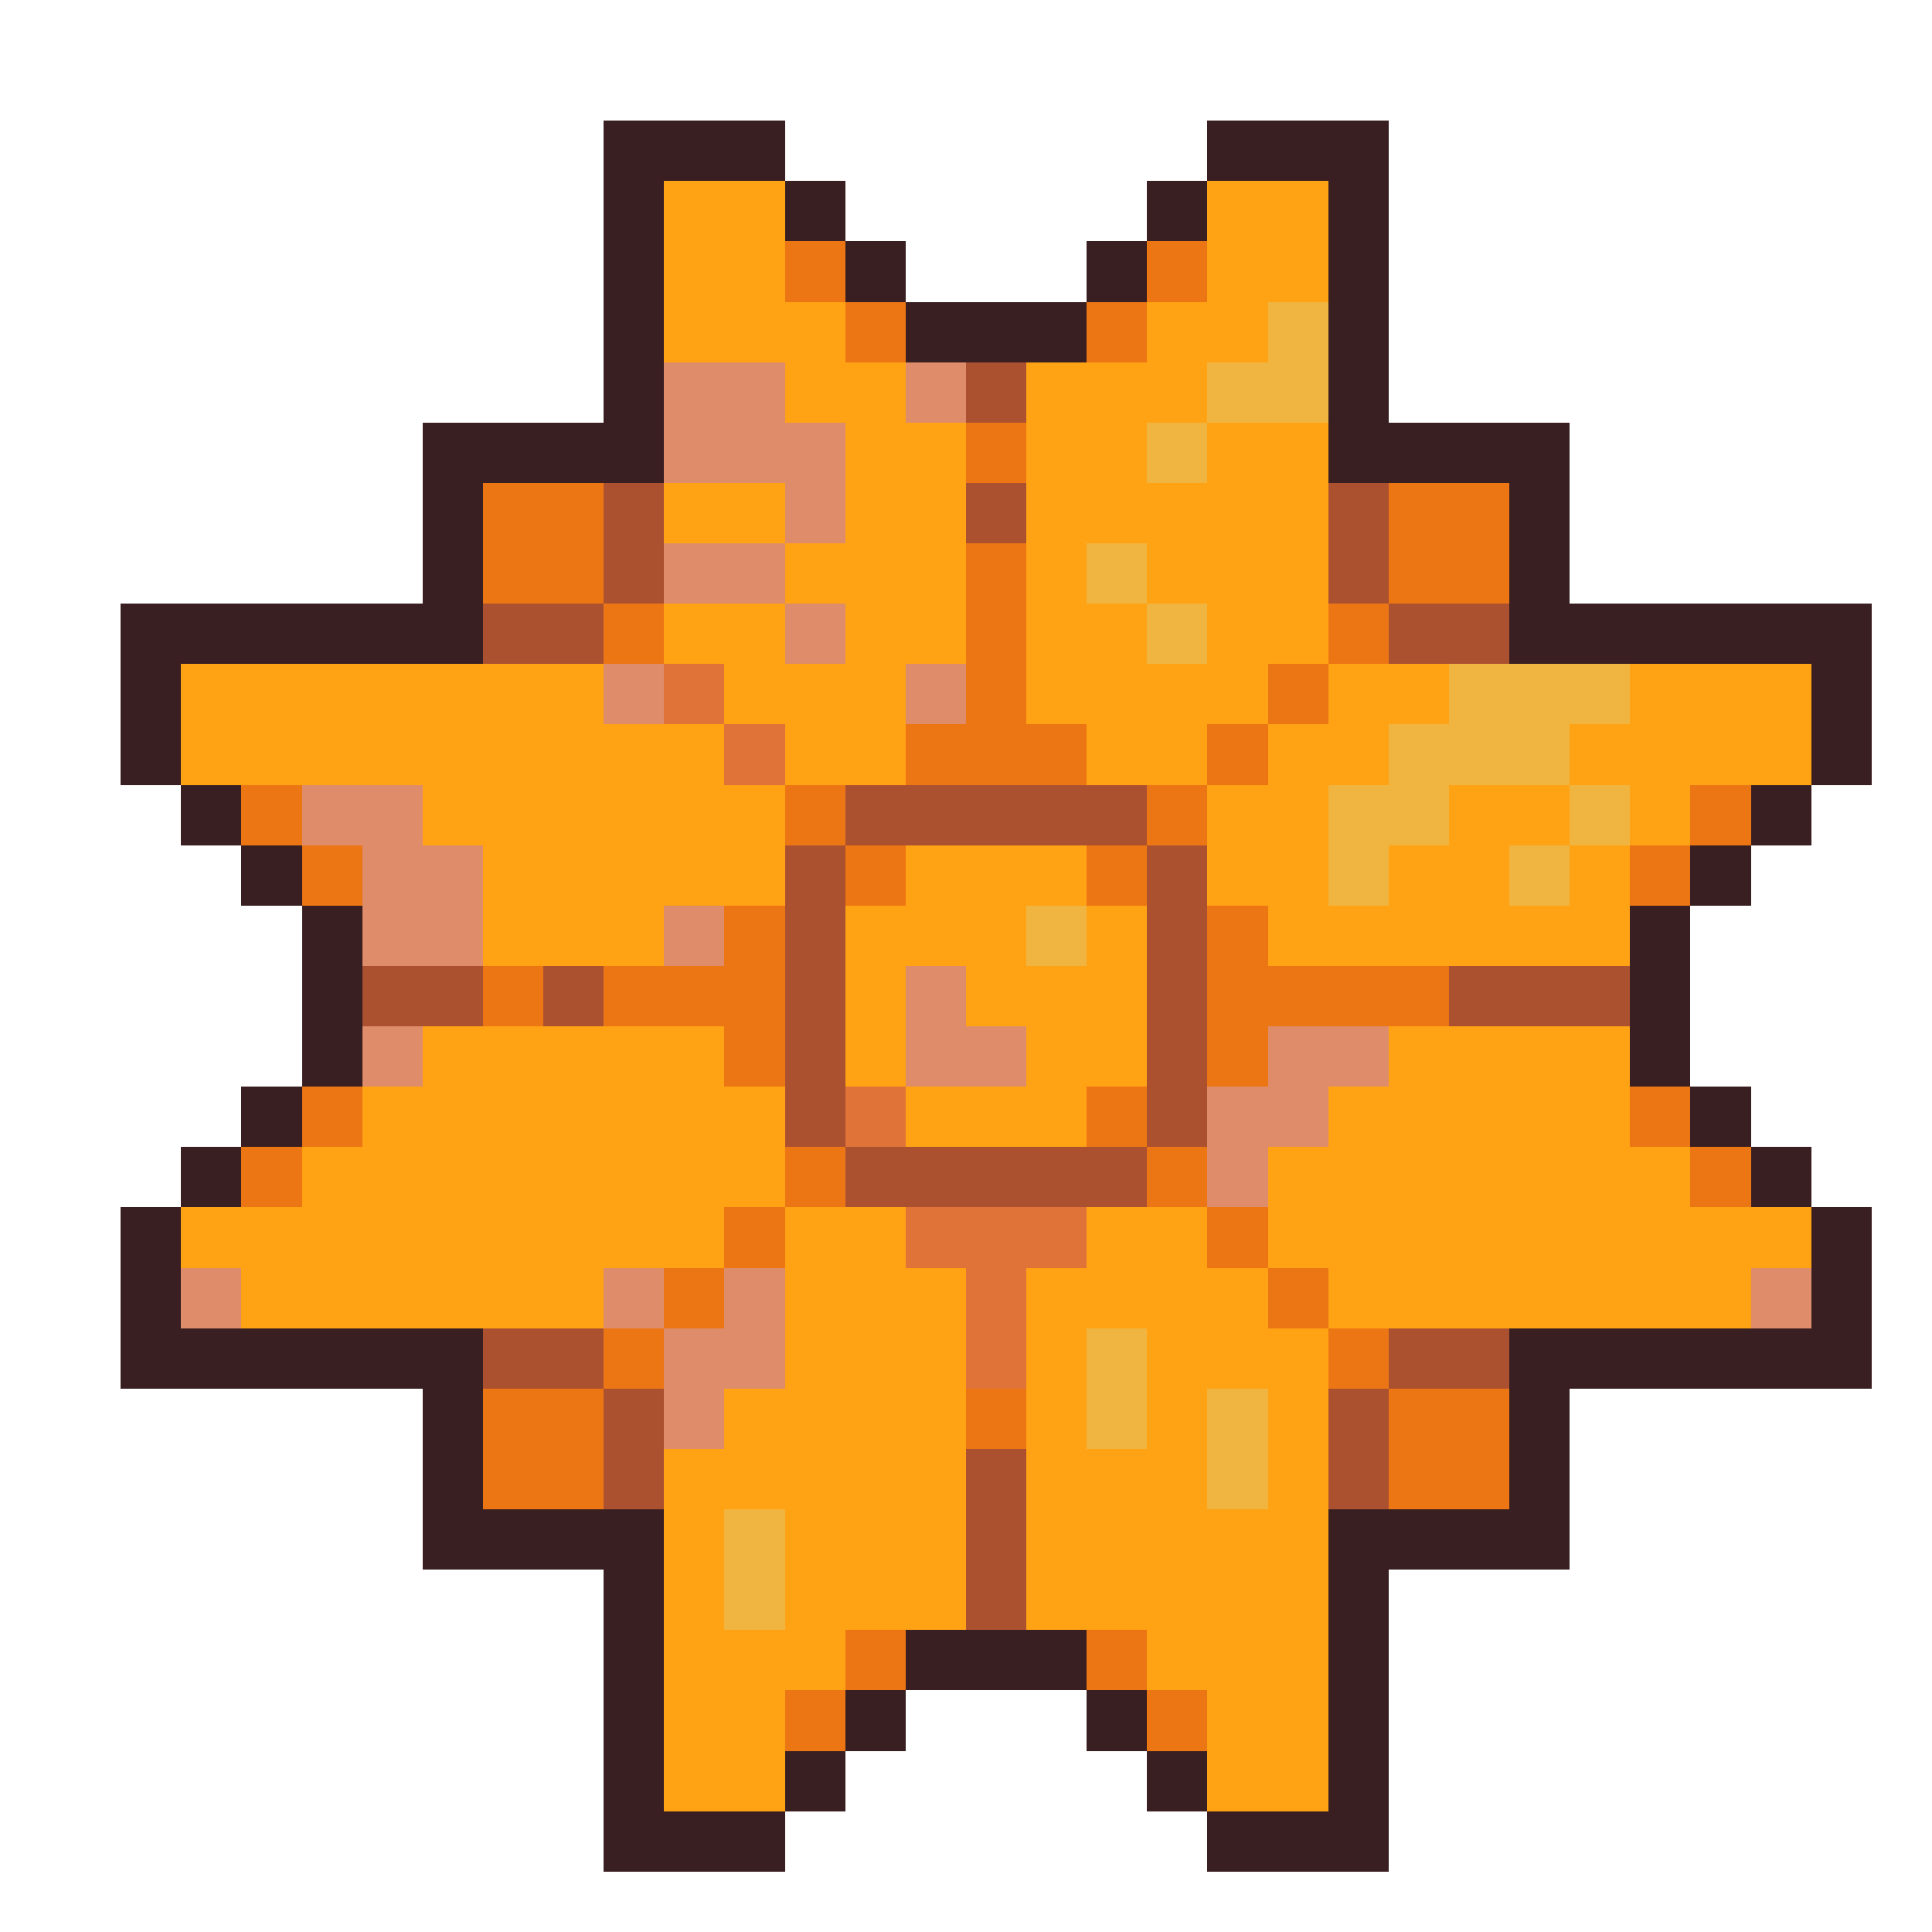
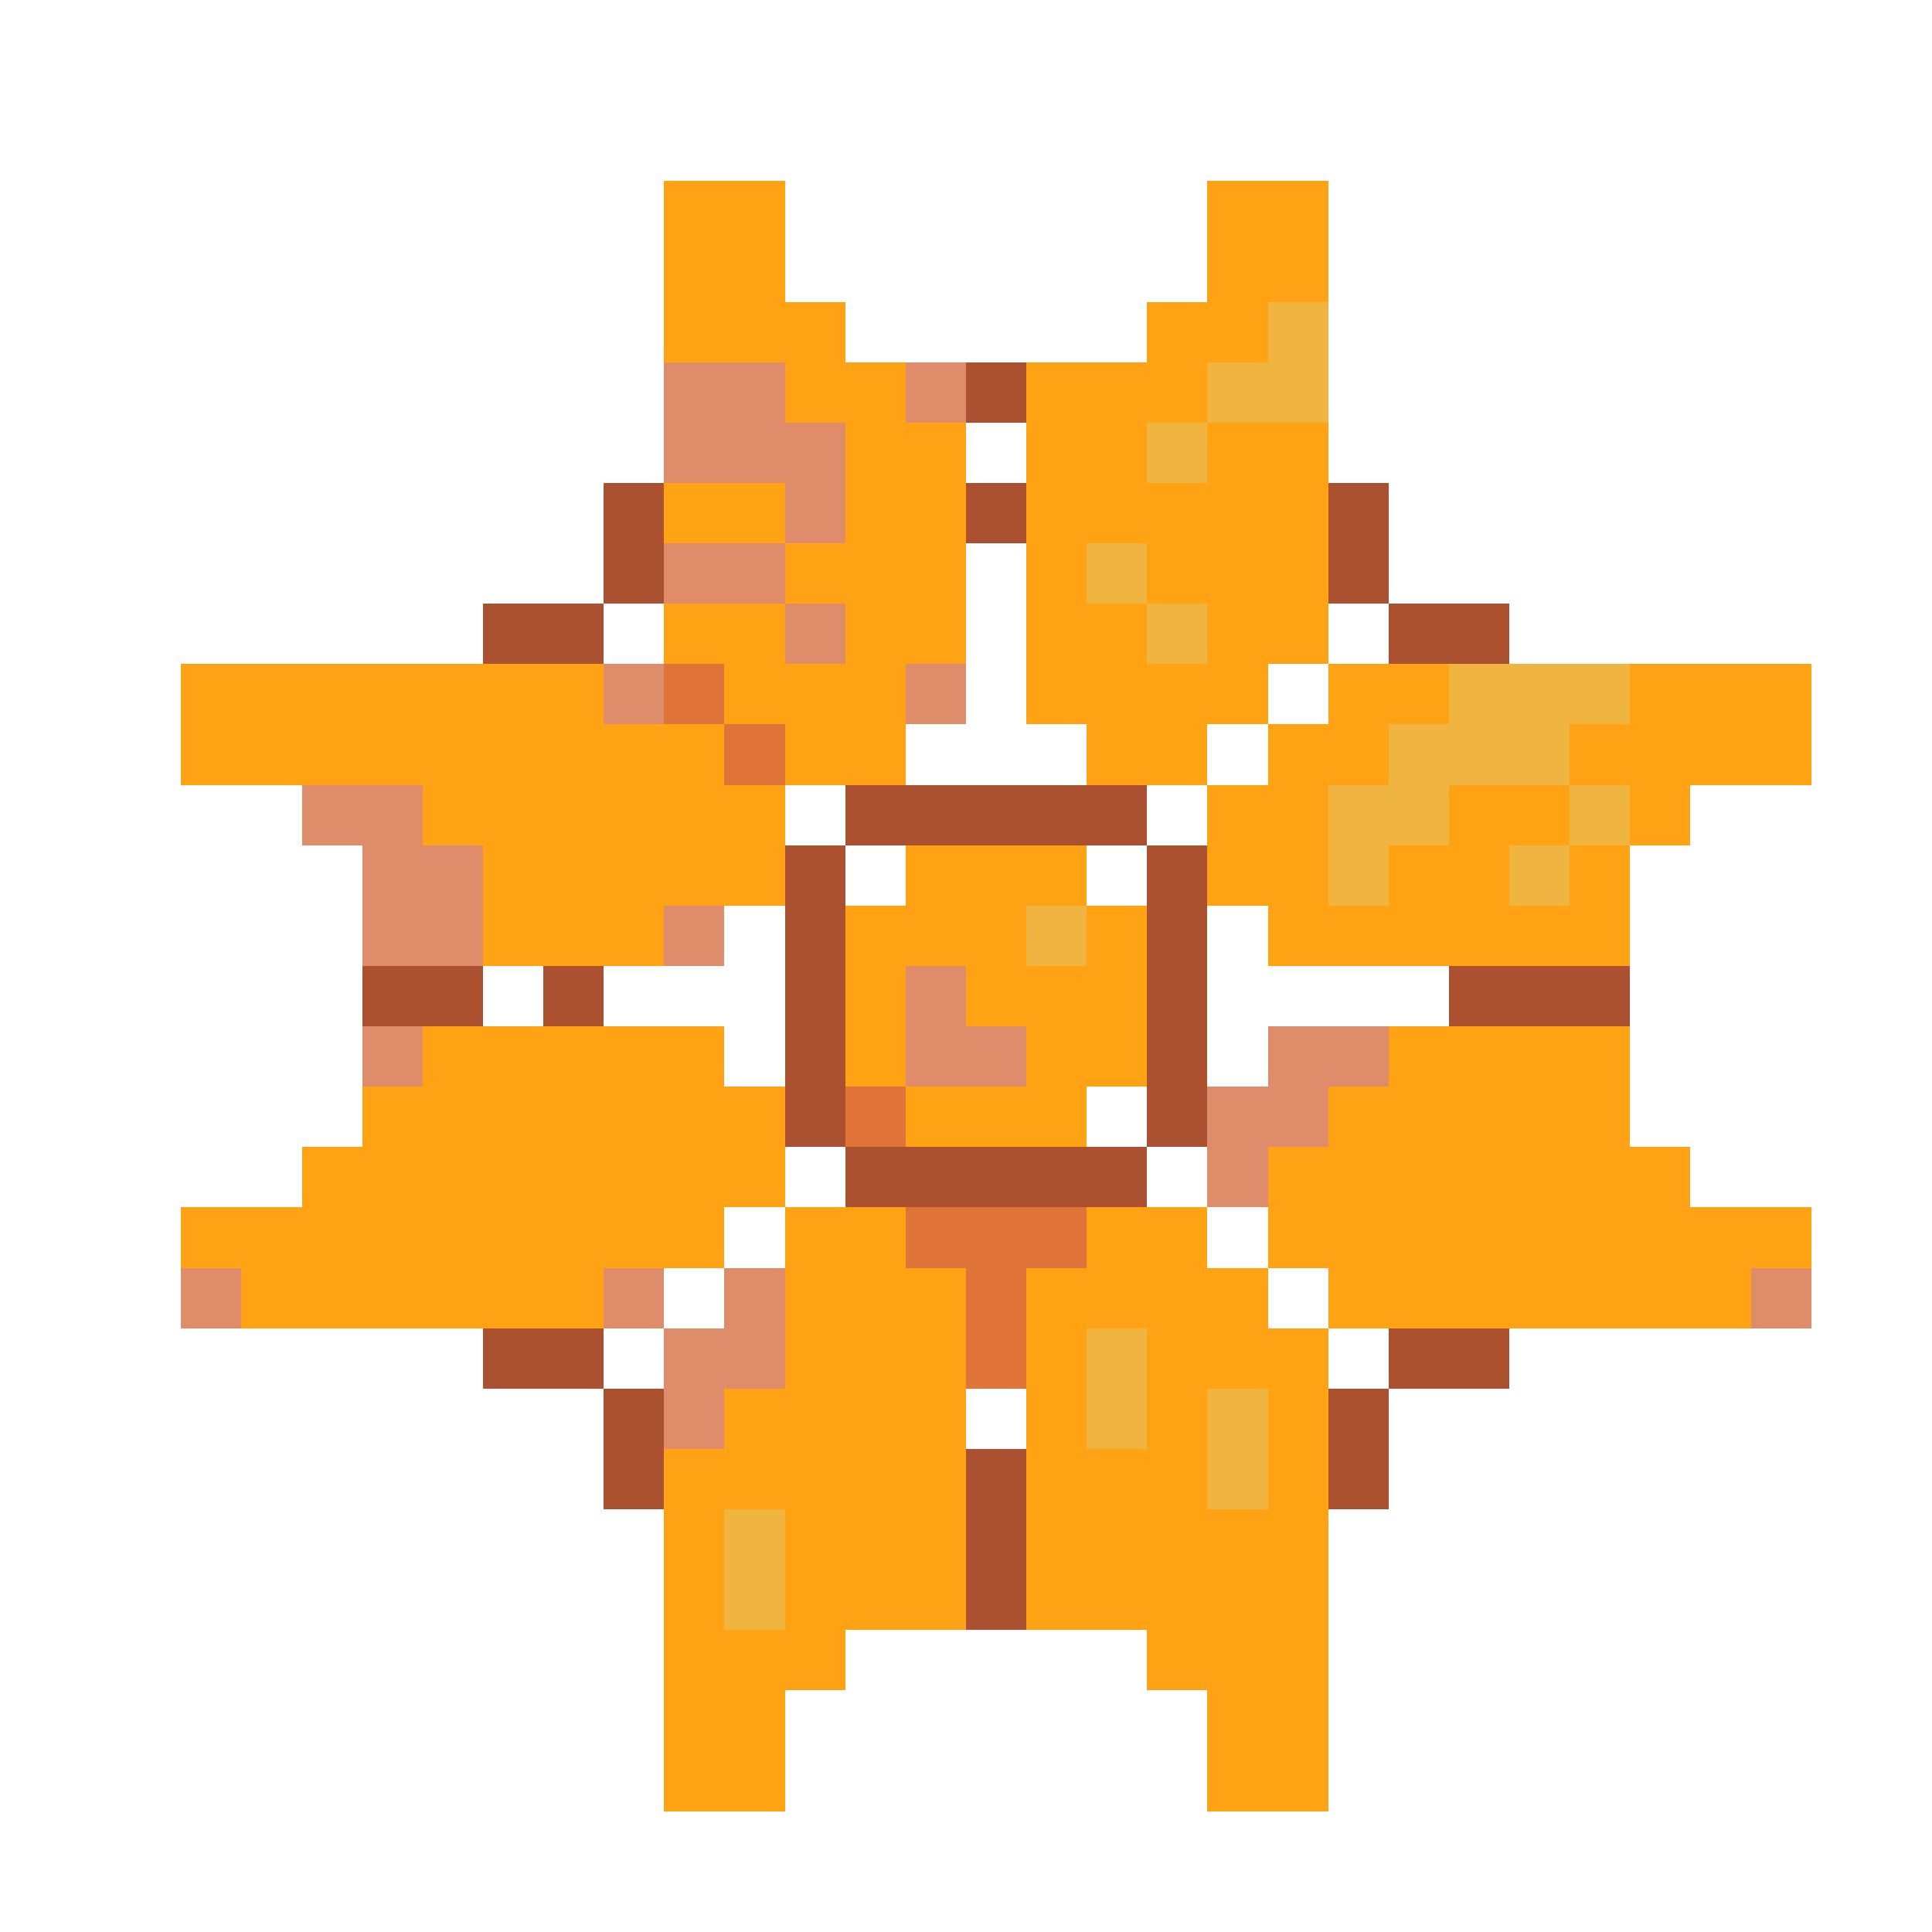
<svg xmlns="http://www.w3.org/2000/svg" viewBox="0 -0.5 32 32" shape-rendering="crispEdges">
-   <path stroke="#391f21" d="M10 2h3M20 2h3M10 3h1M13 3h1M19 3h1M22 3h1M10 4h1M14 4h1M18 4h1M22 4h1M10 5h1M15 5h3M22 5h1M10 6h1M22 6h1M7 7h4M22 7h4M7 8h1M25 8h1M7 9h1M25 9h1M2 10h6M25 10h6M2 11h1M30 11h1M2 12h1M30 12h1M3 13h1M29 13h1M4 14h1M28 14h1M5 15h1M27 15h1M5 16h1M27 16h1M5 17h1M27 17h1M4 18h1M28 18h1M3 19h1M29 19h1M2 20h1M30 20h1M2 21h1M30 21h1M2 22h6M25 22h6M7 23h1M25 23h1M7 24h1M25 24h1M7 25h4M22 25h4M10 26h1M22 26h1M10 27h1M15 27h3M22 27h1M10 28h1M14 28h1M18 28h1M22 28h1M10 29h1M13 29h1M19 29h1M22 29h1M10 30h3M20 30h3" />
  <path stroke="#ffa214" d="M11 3h2M20 3h2M11 4h2M20 4h2M11 5h3M19 5h2M13 6h2M17 6h3M14 7h2M17 7h2M20 7h2M11 8h2M14 8h2M17 8h5M13 9h3M17 9h1M19 9h3M11 10h2M14 10h2M17 10h2M20 10h2M3 11h7M12 11h3M17 11h4M22 11h2M27 11h3M3 12h9M13 12h2M18 12h2M21 12h2M26 12h4M7 13h6M20 13h2M24 13h2M27 13h1M8 14h5M15 14h3M20 14h2M23 14h2M26 14h1M8 15h3M14 15h3M18 15h1M21 15h6M14 16h1M16 16h3M7 17h5M14 17h1M17 17h2M23 17h4M6 18h7M15 18h3M22 18h5M5 19h8M21 19h7M3 20h9M13 20h2M18 20h2M21 20h9M4 21h6M13 21h3M17 21h4M22 21h7M13 22h3M17 22h1M19 22h3M12 23h4M17 23h1M19 23h1M21 23h1M11 24h5M17 24h3M21 24h1M11 25h1M13 25h3M17 25h5M11 26h1M13 26h3M17 26h5M11 27h3M19 27h3M11 28h2M20 28h2M11 29h2M20 29h2" />
-   <path stroke="#ed7614" d="M13 4h1M19 4h1M14 5h1M18 5h1M16 7h1M8 8h2M23 8h2M8 9h2M16 9h1M23 9h2M10 10h1M16 10h1M22 10h1M16 11h1M21 11h1M15 12h3M20 12h1M4 13h1M13 13h1M19 13h1M28 13h1M5 14h1M14 14h1M18 14h1M27 14h1M12 15h1M20 15h1M8 16h1M10 16h3M20 16h4M12 17h1M20 17h1M5 18h1M18 18h1M27 18h1M4 19h1M13 19h1M19 19h1M28 19h1M12 20h1M20 20h1M11 21h1M21 21h1M10 22h1M22 22h1M8 23h2M16 23h1M23 23h2M8 24h2M23 24h2M14 27h1M18 27h1M13 28h1M19 28h1" />
  <path stroke="#f0b541" d="M21 5h1M20 6h2M19 7h1M18 9h1M19 10h1M24 11h3M23 12h3M22 13h2M26 13h1M22 14h1M25 14h1M17 15h1M18 22h1M18 23h1M20 23h1M20 24h1M12 25h1M12 26h1" />
  <path stroke="#de8c69" d="M11 6h2M15 6h1M11 7h3M13 8h1M11 9h2M13 10h1M10 11h1M15 11h1M5 13h2M6 14h2M6 15h2M11 15h1M15 16h1M6 17h1M15 17h2M21 17h2M20 18h2M20 19h1M3 21h1M10 21h1M12 21h1M29 21h1M11 22h2M11 23h1" />
  <path stroke="#ab5130" d="M16 6h1M10 8h1M16 8h1M22 8h1M10 9h1M22 9h1M8 10h2M23 10h2M14 13h5M13 14h1M19 14h1M13 15h1M19 15h1M6 16h2M9 16h1M13 16h1M19 16h1M24 16h3M13 17h1M19 17h1M13 18h1M19 18h1M14 19h5M8 22h2M23 22h2M10 23h1M22 23h1M10 24h1M16 24h1M22 24h1M16 25h1M16 26h1" />
  <path stroke="#e07438" d="M11 11h1M12 12h1M14 18h1M15 20h3M16 21h1M16 22h1" />
</svg>